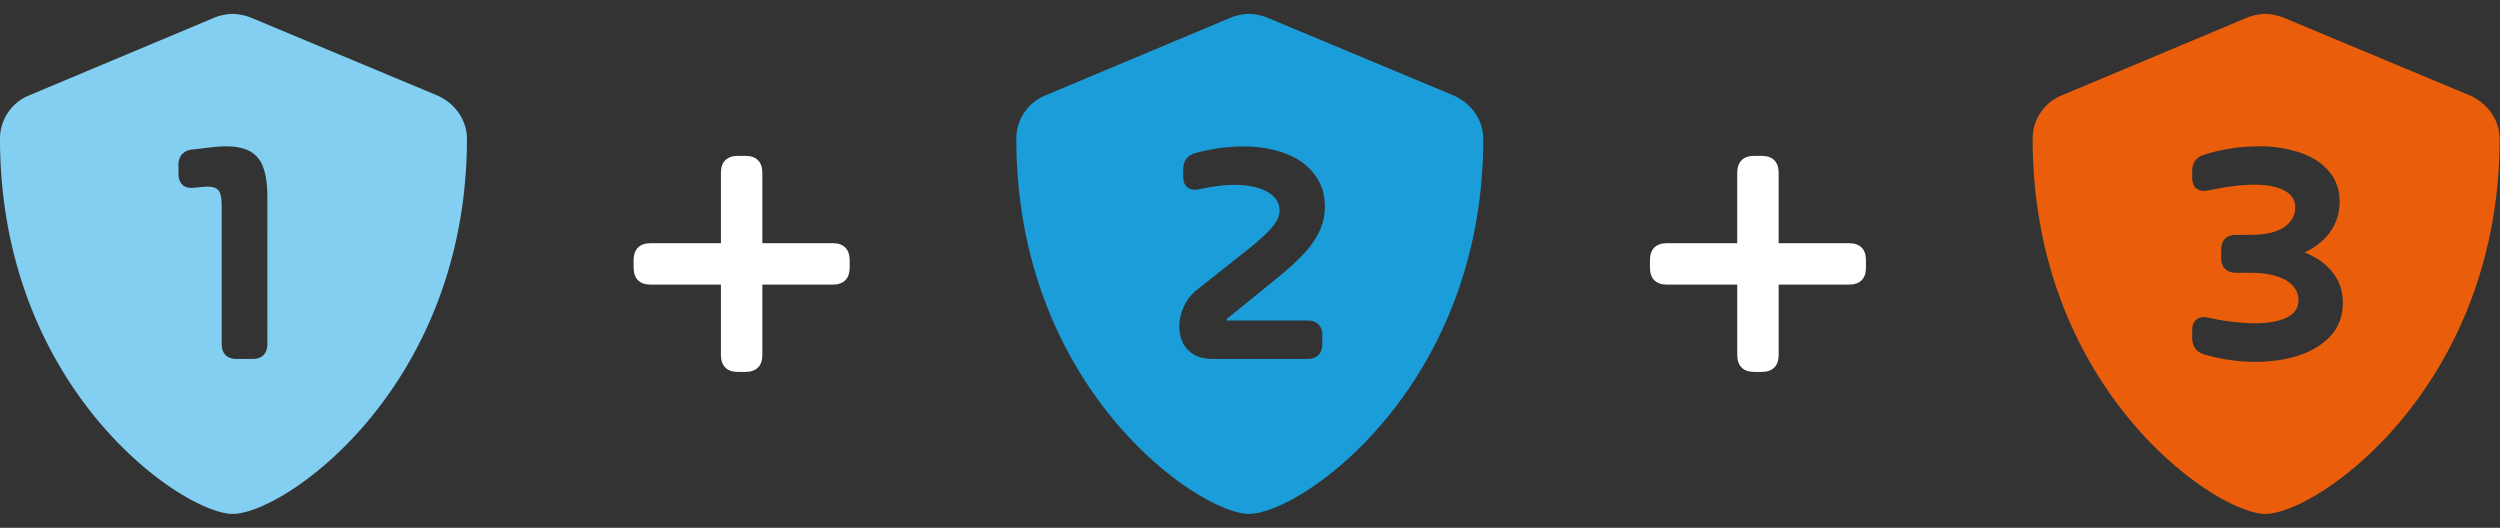
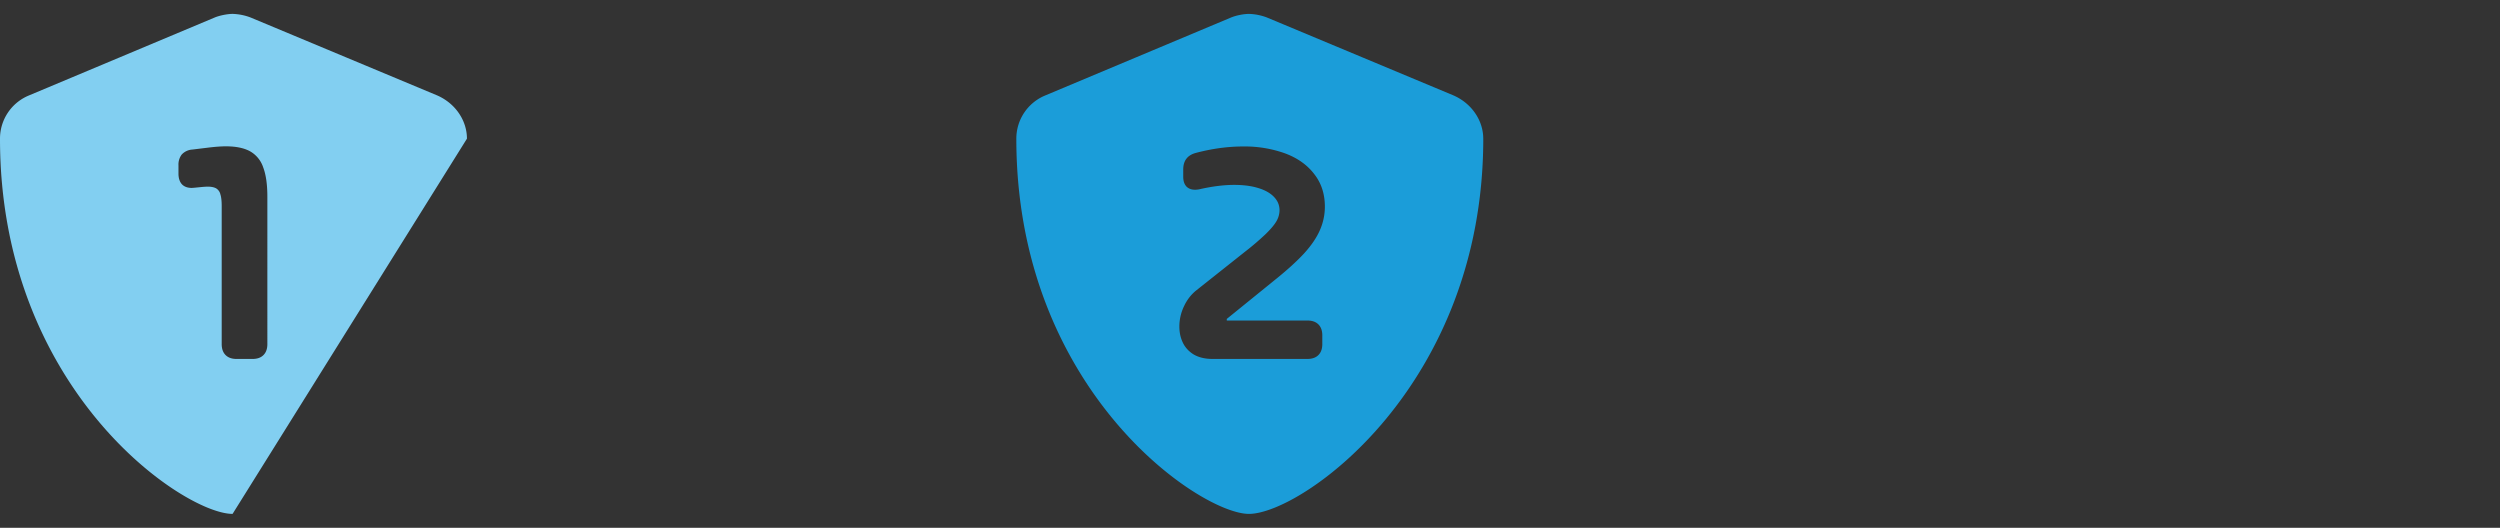
<svg xmlns="http://www.w3.org/2000/svg" width="90" height="19" fill="none">
  <rect width="100%" height="100%" fill="#333333" stroke="none" />
-   <path fill-rule="evenodd" clip-rule="evenodd" d="M16.81 4.992c0-.649-.41-1.264-1.064-1.554L9.022.63A1.996 1.996 0 0 0 8.375.5c-.093 0-.212.015-.33.038-.115.024-.23.056-.315.092L1.037 3.438A1.68 1.68 0 0 0 0 4.992C0 14.052 6.616 18.5 8.373 18.5c1.89 0 8.437-4.587 8.437-13.508zm-10.263.565a.595.595 0 0 0-.122.395v.297c0 .162.04.29.122.383.085.089.203.133.354.133l.081-.005.302-.03c.093-.007.155-.011.186-.011.136 0 .24.021.314.064a.334.334 0 0 1 .15.215c.032.096.047.238.047.424v4.965c0 .17.047.302.14.395.093.093.224.14.395.14h.575c.17 0 .302-.047.394-.14.093-.093.14-.225.14-.395V7.08c0-.441-.05-.794-.151-1.057a1.035 1.035 0 0 0-.47-.575c-.217-.12-.508-.18-.872-.18-.174 0-.385.016-.633.046l-.575.07a.569.569 0 0 0-.377.174z" fill="#82CFF1" />
-   <path d="M29.973 8.754c.2 0 .352.052.457.157.105.105.158.258.158.458v.262c0 .2-.053.353-.158.458-.105.105-.257.157-.457.157h-2.528v2.528c0 .2-.052.352-.157.457-.105.105-.258.158-.458.158h-.262c-.2 0-.353-.053-.458-.158-.105-.105-.157-.257-.157-.457v-2.528h-2.528c-.2 0-.352-.052-.457-.157-.105-.105-.158-.258-.158-.458V9.37c0-.2.053-.353.158-.458.105-.105.257-.157.457-.157h2.528V6.226c0-.2.052-.352.157-.457.105-.105.258-.158.458-.158h.262c.2 0 .353.053.458.158.105.105.157.257.157.457v2.528h2.528z" fill="#fff" />
+   <path fill-rule="evenodd" clip-rule="evenodd" d="M16.81 4.992c0-.649-.41-1.264-1.064-1.554L9.022.63A1.996 1.996 0 0 0 8.375.5c-.093 0-.212.015-.33.038-.115.024-.23.056-.315.092L1.037 3.438A1.68 1.68 0 0 0 0 4.992C0 14.052 6.616 18.5 8.373 18.5zm-10.263.565a.595.595 0 0 0-.122.395v.297c0 .162.04.29.122.383.085.089.203.133.354.133l.081-.005.302-.03c.093-.007.155-.011.186-.011.136 0 .24.021.314.064a.334.334 0 0 1 .15.215c.032.096.047.238.047.424v4.965c0 .17.047.302.14.395.093.093.224.14.395.14h.575c.17 0 .302-.047.394-.14.093-.093.14-.225.14-.395V7.08c0-.441-.05-.794-.151-1.057a1.035 1.035 0 0 0-.47-.575c-.217-.12-.508-.18-.872-.18-.174 0-.385.016-.633.046l-.575.07a.569.569 0 0 0-.377.174z" fill="#82CFF1" />
  <path fill-rule="evenodd" clip-rule="evenodd" d="M53.397 4.992c0-.649-.41-1.264-1.064-1.554L45.61.63a1.995 1.995 0 0 0-.647-.13 1.76 1.76 0 0 0-.329.038 1.78 1.78 0 0 0-.316.092l-6.693 2.808a1.68 1.68 0 0 0-1.037 1.554c0 9.06 6.616 13.508 8.373 13.508 1.891 0 8.437-4.587 8.437-13.508zm-5.934 6.687c-.093-.093-.224-.14-.395-.14h-2.904v-.058l1.748-1.417c.434-.348.78-.664 1.04-.946.26-.287.447-.564.563-.83.12-.272.18-.554.18-.849 0-.457-.127-.848-.383-1.173-.252-.329-.6-.577-1.045-.743a4.306 4.306 0 0 0-1.516-.25c-.55 0-1.117.078-1.702.232-.302.082-.453.281-.453.599v.255c0 .151.037.267.11.349.074.08.179.122.314.122.066 0 .13-.008.192-.024.45-.1.856-.15 1.22-.15.325 0 .61.036.853.11.248.073.44.18.575.319.136.14.203.302.203.488a.793.793 0 0 1-.11.389c-.073.128-.201.28-.383.459a9.846 9.846 0 0 1-.761.65l-1.736 1.377c-.194.154-.345.35-.453.586a1.685 1.685 0 0 0-.163.72c0 .213.042.409.128.587.085.174.216.316.395.424.182.104.406.157.673.157h3.415c.17 0 .302-.047.395-.14.093-.093.14-.224.14-.395v-.313c0-.17-.047-.302-.14-.395z" fill="#1B9DD9" />
-   <path d="M66.56 8.754c.2 0 .352.052.457.157.106.105.158.258.158.458v.262c0 .2-.052.353-.157.458-.106.105-.258.157-.458.157h-2.528v2.528c0 .2-.052.352-.157.457-.105.105-.258.158-.458.158h-.262c-.2 0-.352-.053-.458-.158-.105-.105-.157-.257-.157-.457v-2.528h-2.527c-.2 0-.353-.052-.458-.157-.105-.105-.157-.258-.157-.458V9.37c0-.2.052-.353.157-.458.105-.105.258-.157.458-.157h2.527V6.226c0-.2.053-.352.157-.457.105-.105.258-.158.458-.158h.262c.2 0 .353.053.458.158.105.105.157.257.157.457v2.528h2.528z" fill="#fff" />
-   <path fill-rule="evenodd" clip-rule="evenodd" d="M89.985 4.992c0-.649-.41-1.264-1.064-1.554L82.197.63A1.995 1.995 0 0 0 81.55.5a1.76 1.76 0 0 0-.33.038 1.78 1.78 0 0 0-.315.092l-6.693 2.808a1.68 1.68 0 0 0-1.037 1.554c0 9.06 6.616 13.508 8.373 13.508 1.89 0 8.437-4.587 8.437-13.508zm-11.067 7.157c0 .318.145.52.435.61a6.457 6.457 0 0 0 1.835.267c.573 0 1.098-.077 1.574-.232.48-.159.864-.397 1.15-.715.287-.321.43-.714.43-1.179 0-.418-.122-.782-.366-1.091-.24-.31-.579-.55-1.016-.72.398-.183.708-.43.929-.744.224-.317.337-.677.337-1.08 0-.442-.132-.811-.395-1.11-.26-.301-.61-.524-1.051-.667a4.647 4.647 0 0 0-1.475-.221c-.655 0-1.305.1-1.952.302-.29.09-.435.29-.435.604v.215c0 .155.036.275.11.36a.428.428 0 0 0 .325.122.948.948 0 0 0 .174-.017c.635-.136 1.177-.204 1.626-.204.461 0 .821.07 1.08.21.264.135.396.342.396.62 0 .283-.136.518-.407.703-.271.182-.683.273-1.237.273h-.482c-.174 0-.308.047-.4.14-.094.093-.14.226-.14.4v.285c0 .174.046.308.14.4.092.094.226.14.4.14h.511c.376 0 .693.043.953.128.259.081.453.197.58.348a.737.737 0 0 1 .198.506c0 .279-.14.488-.418.627-.28.14-.662.209-1.15.209a8.12 8.12 0 0 1-1.656-.197 1.173 1.173 0 0 0-.18-.024.392.392 0 0 0-.313.128c-.074.081-.11.2-.11.354v.25z" fill="#EA5E0B" />
</svg>